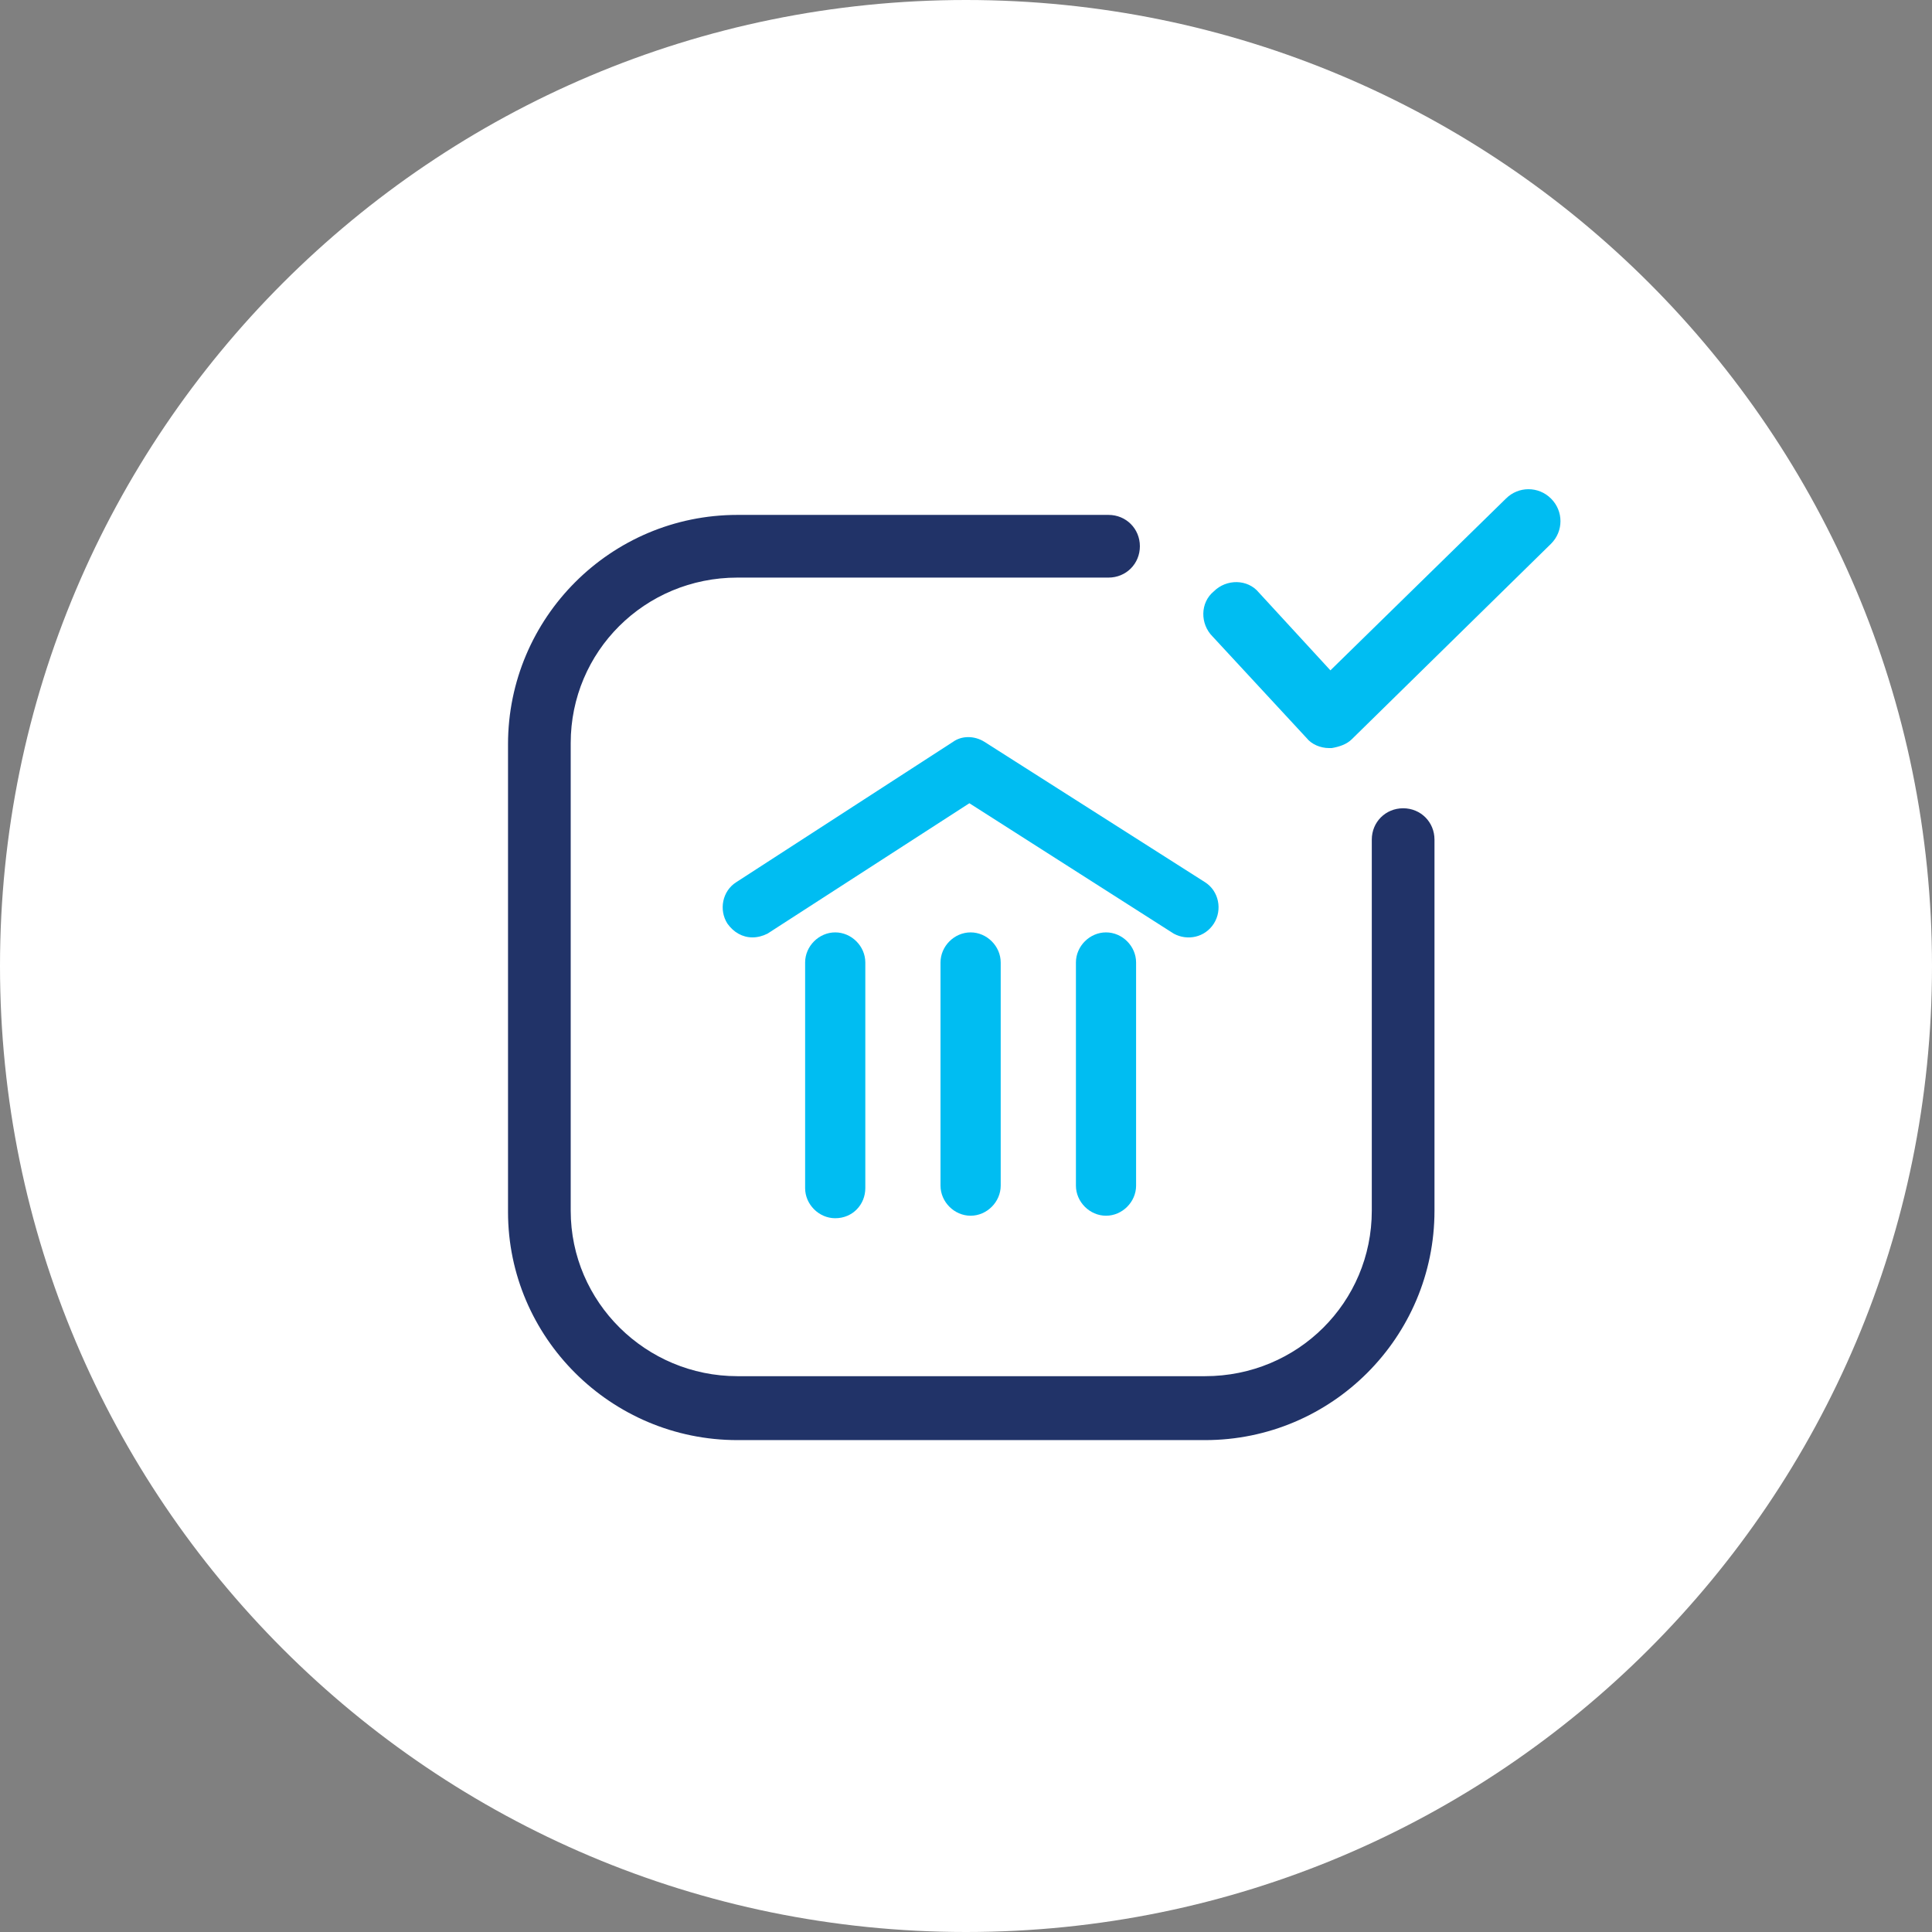
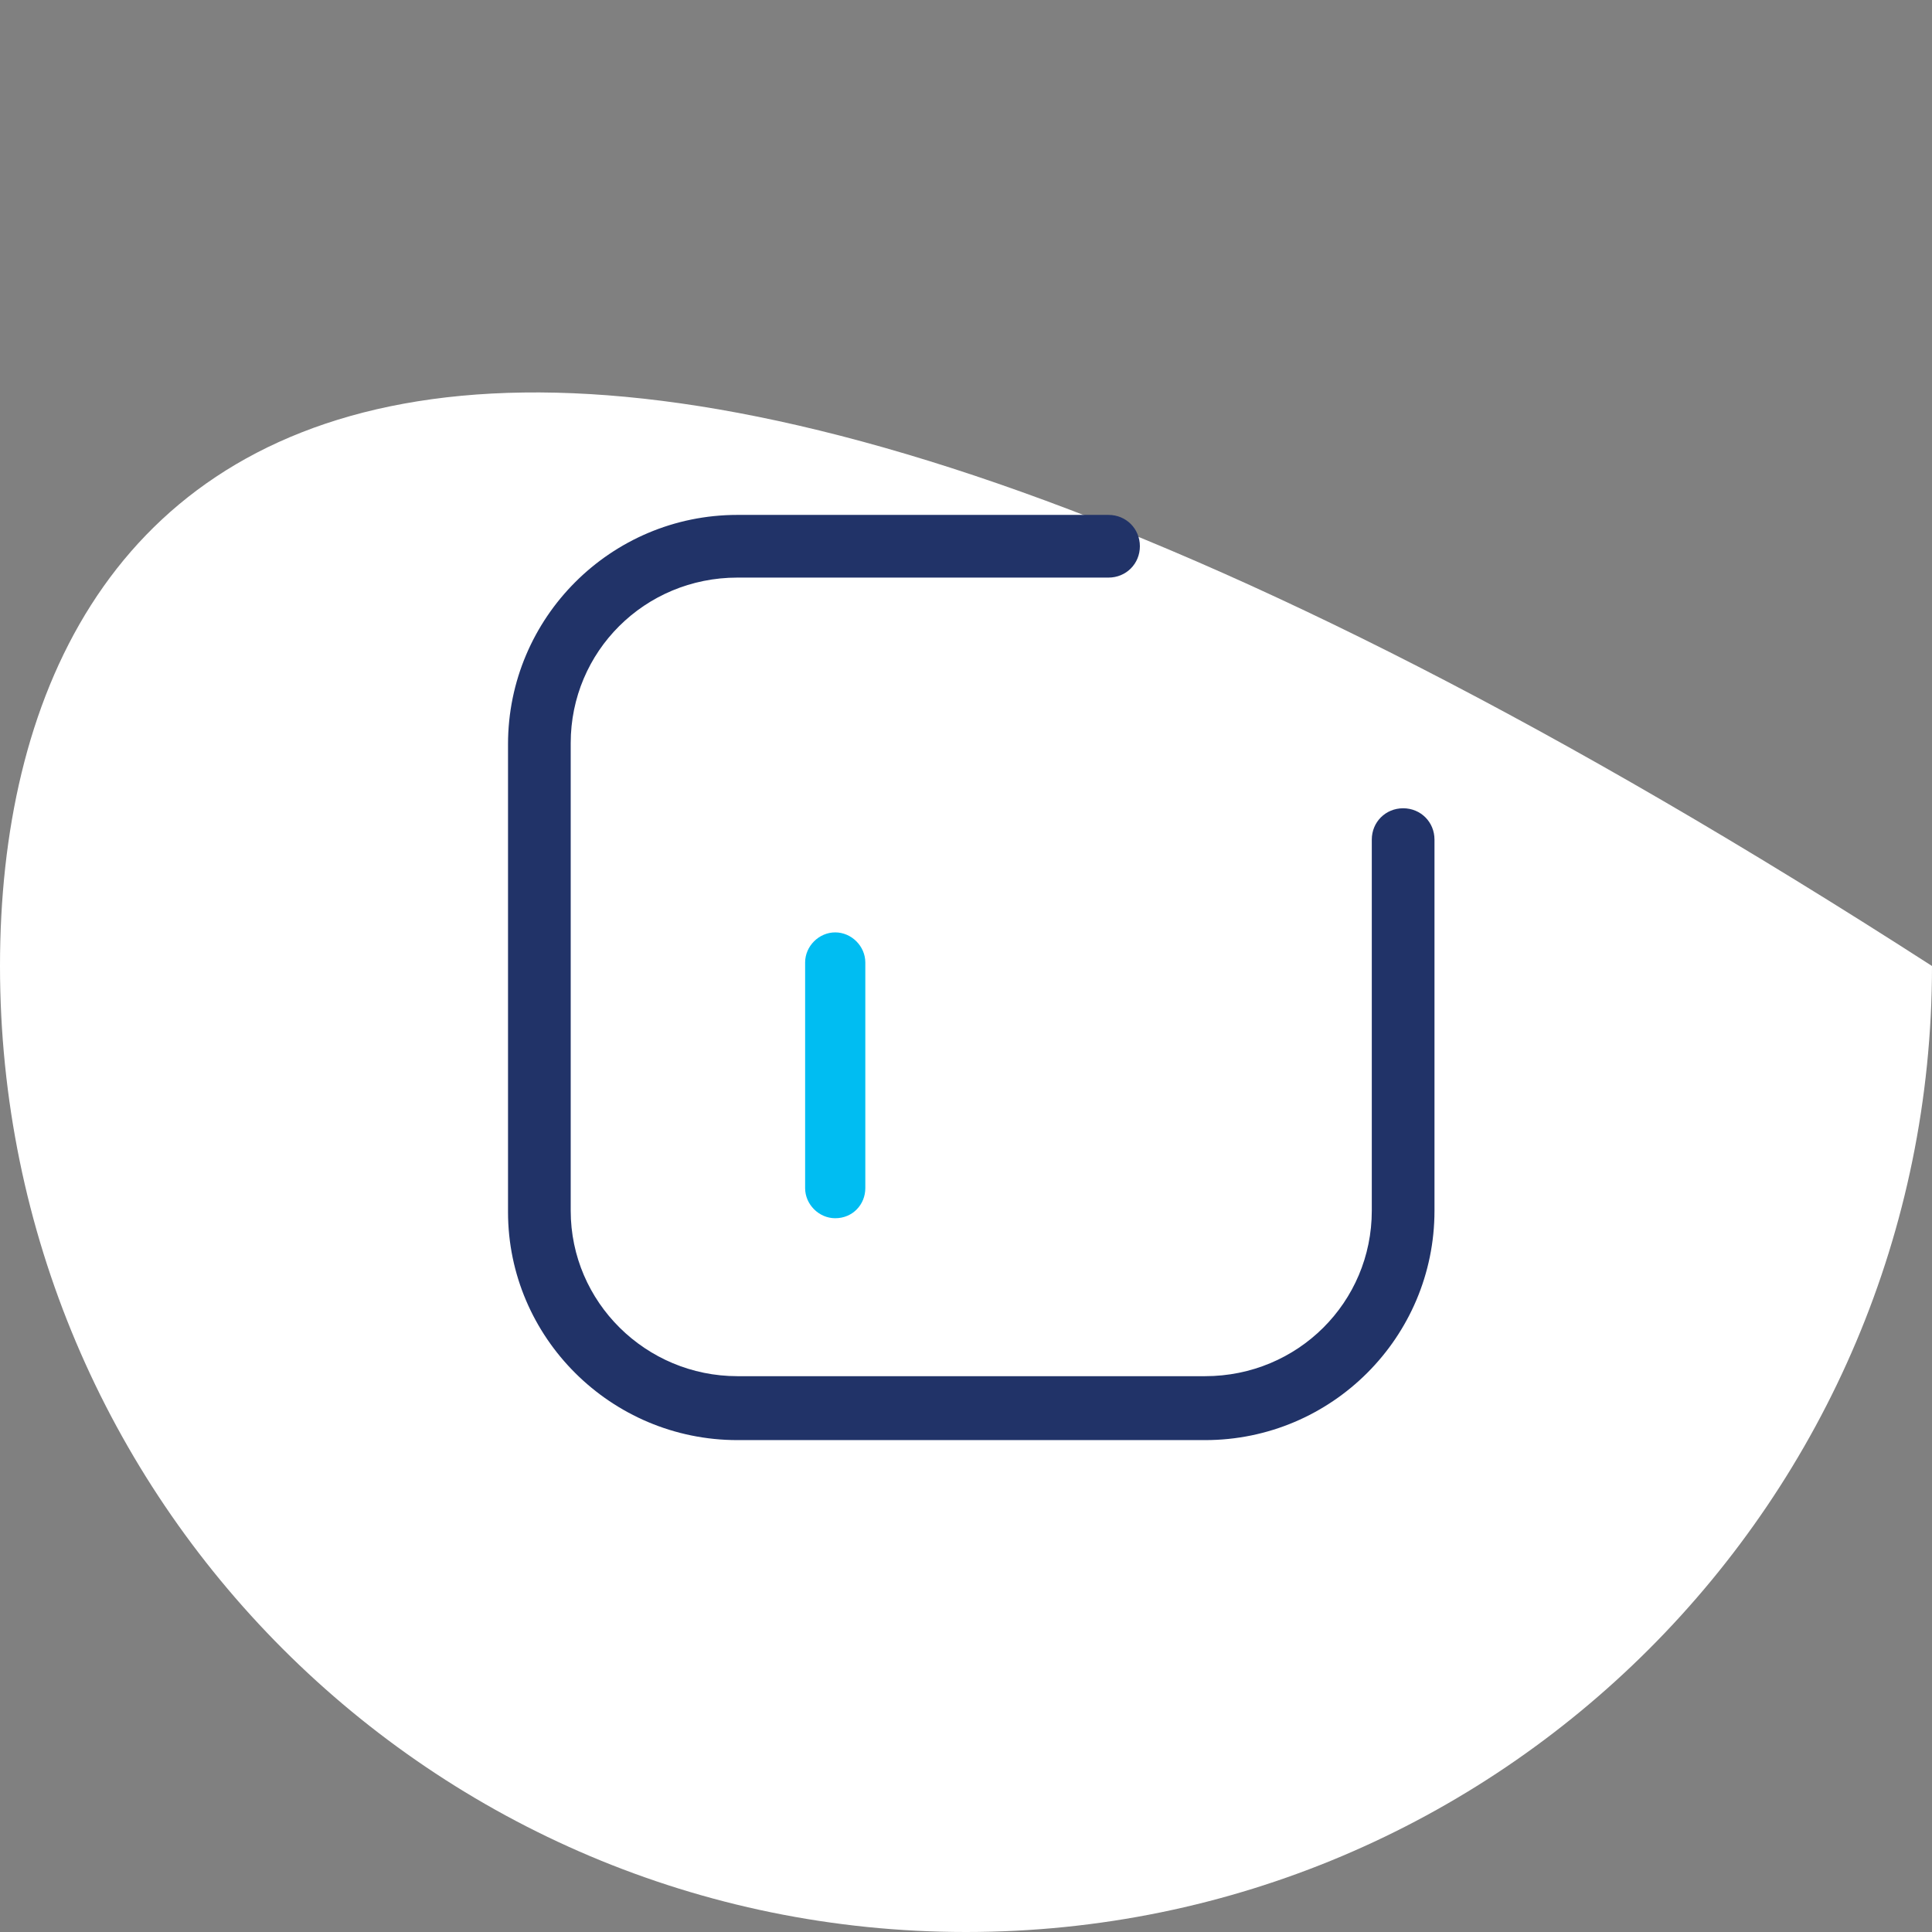
<svg xmlns="http://www.w3.org/2000/svg" width="78" height="78" viewBox="0 0 78 78" fill="none">
  <rect x="0" y="0" width="78" height="78" fill="#808080" stroke="none" />
  <g id="Group 122254">
-     <path id="Vector" d="M0 39C0 60.539 17.461 78 39 78C60.539 78 78 60.539 78 39C78 17.461 60.539 0 39 0C17.461 0 0 17.461 0 39Z" fill="white" />
+     <path id="Vector" d="M0 39C0 60.539 17.461 78 39 78C60.539 78 78 60.539 78 39C17.461 0 0 17.461 0 39Z" fill="white" />
    <g id="Group 39668">
      <g id="Group 31581">
        <path id="Vector_2" d="M29.772 58.141H48.652C53.764 58.141 57.914 53.991 57.914 48.879V33.897C57.914 33.188 57.357 32.632 56.649 32.632C55.94 32.632 55.383 33.188 55.383 33.897V48.879C55.383 52.574 52.397 55.56 48.652 55.56H29.772C26.078 55.56 23.041 52.574 23.041 48.879V30C23.041 26.305 26.027 23.319 29.772 23.319H44.754C45.463 23.319 46.02 22.762 46.02 22.053C46.02 21.345 45.463 20.788 44.754 20.788H29.772C24.66 20.788 20.51 24.938 20.51 30.05V48.929C20.51 53.991 24.66 58.141 29.772 58.141Z" fill="#213368" />
        <path id="Vector_3" d="M33.72 49.183C33.062 49.183 32.505 48.626 32.505 47.968V38.858C32.505 38.2 33.062 37.643 33.72 37.643C34.378 37.643 34.935 38.2 34.935 38.858V47.968C34.935 48.626 34.429 49.183 33.72 49.183Z" fill="#00BDF2" />
-         <path id="Vector_4" d="M44.653 49.082C43.995 49.082 43.438 48.525 43.438 47.867V38.858C43.438 38.2 43.995 37.643 44.653 37.643C45.311 37.643 45.867 38.2 45.867 38.858V47.867C45.867 48.525 45.311 49.082 44.653 49.082Z" fill="#00BDF2" />
-         <path id="Vector_5" d="M39.186 49.082C38.528 49.082 37.971 48.525 37.971 47.867V38.858C37.971 38.2 38.528 37.643 39.186 37.643C39.844 37.643 40.401 38.2 40.401 38.858V47.867C40.401 48.525 39.844 49.082 39.186 49.082Z" fill="#00BDF2" />
-         <path id="Vector_6" d="M30.38 37.845C29.975 37.845 29.62 37.642 29.367 37.288C29.013 36.731 29.165 35.972 29.722 35.618L38.478 29.949C38.832 29.696 39.338 29.696 39.743 29.949L48.651 35.618C49.208 35.972 49.36 36.731 49.006 37.288C48.651 37.845 47.943 37.997 47.386 37.693L39.136 32.429L30.987 37.693C30.785 37.794 30.582 37.845 30.38 37.845Z" fill="#00BDF2" />
-         <path id="Vector_7" d="M53.763 30.202C53.712 30.202 53.712 30.202 53.662 30.202C53.307 30.202 52.953 30.05 52.751 29.797L48.955 25.697C48.448 25.191 48.448 24.331 49.005 23.875C49.511 23.369 50.372 23.369 50.827 23.926L53.712 27.064L60.798 20.13C61.304 19.624 62.114 19.624 62.62 20.13C63.127 20.636 63.127 21.446 62.62 21.952L54.573 29.848C54.37 30.05 54.067 30.151 53.763 30.202Z" fill="#00BDF2" />
      </g>
    </g>
  </g>
</svg>